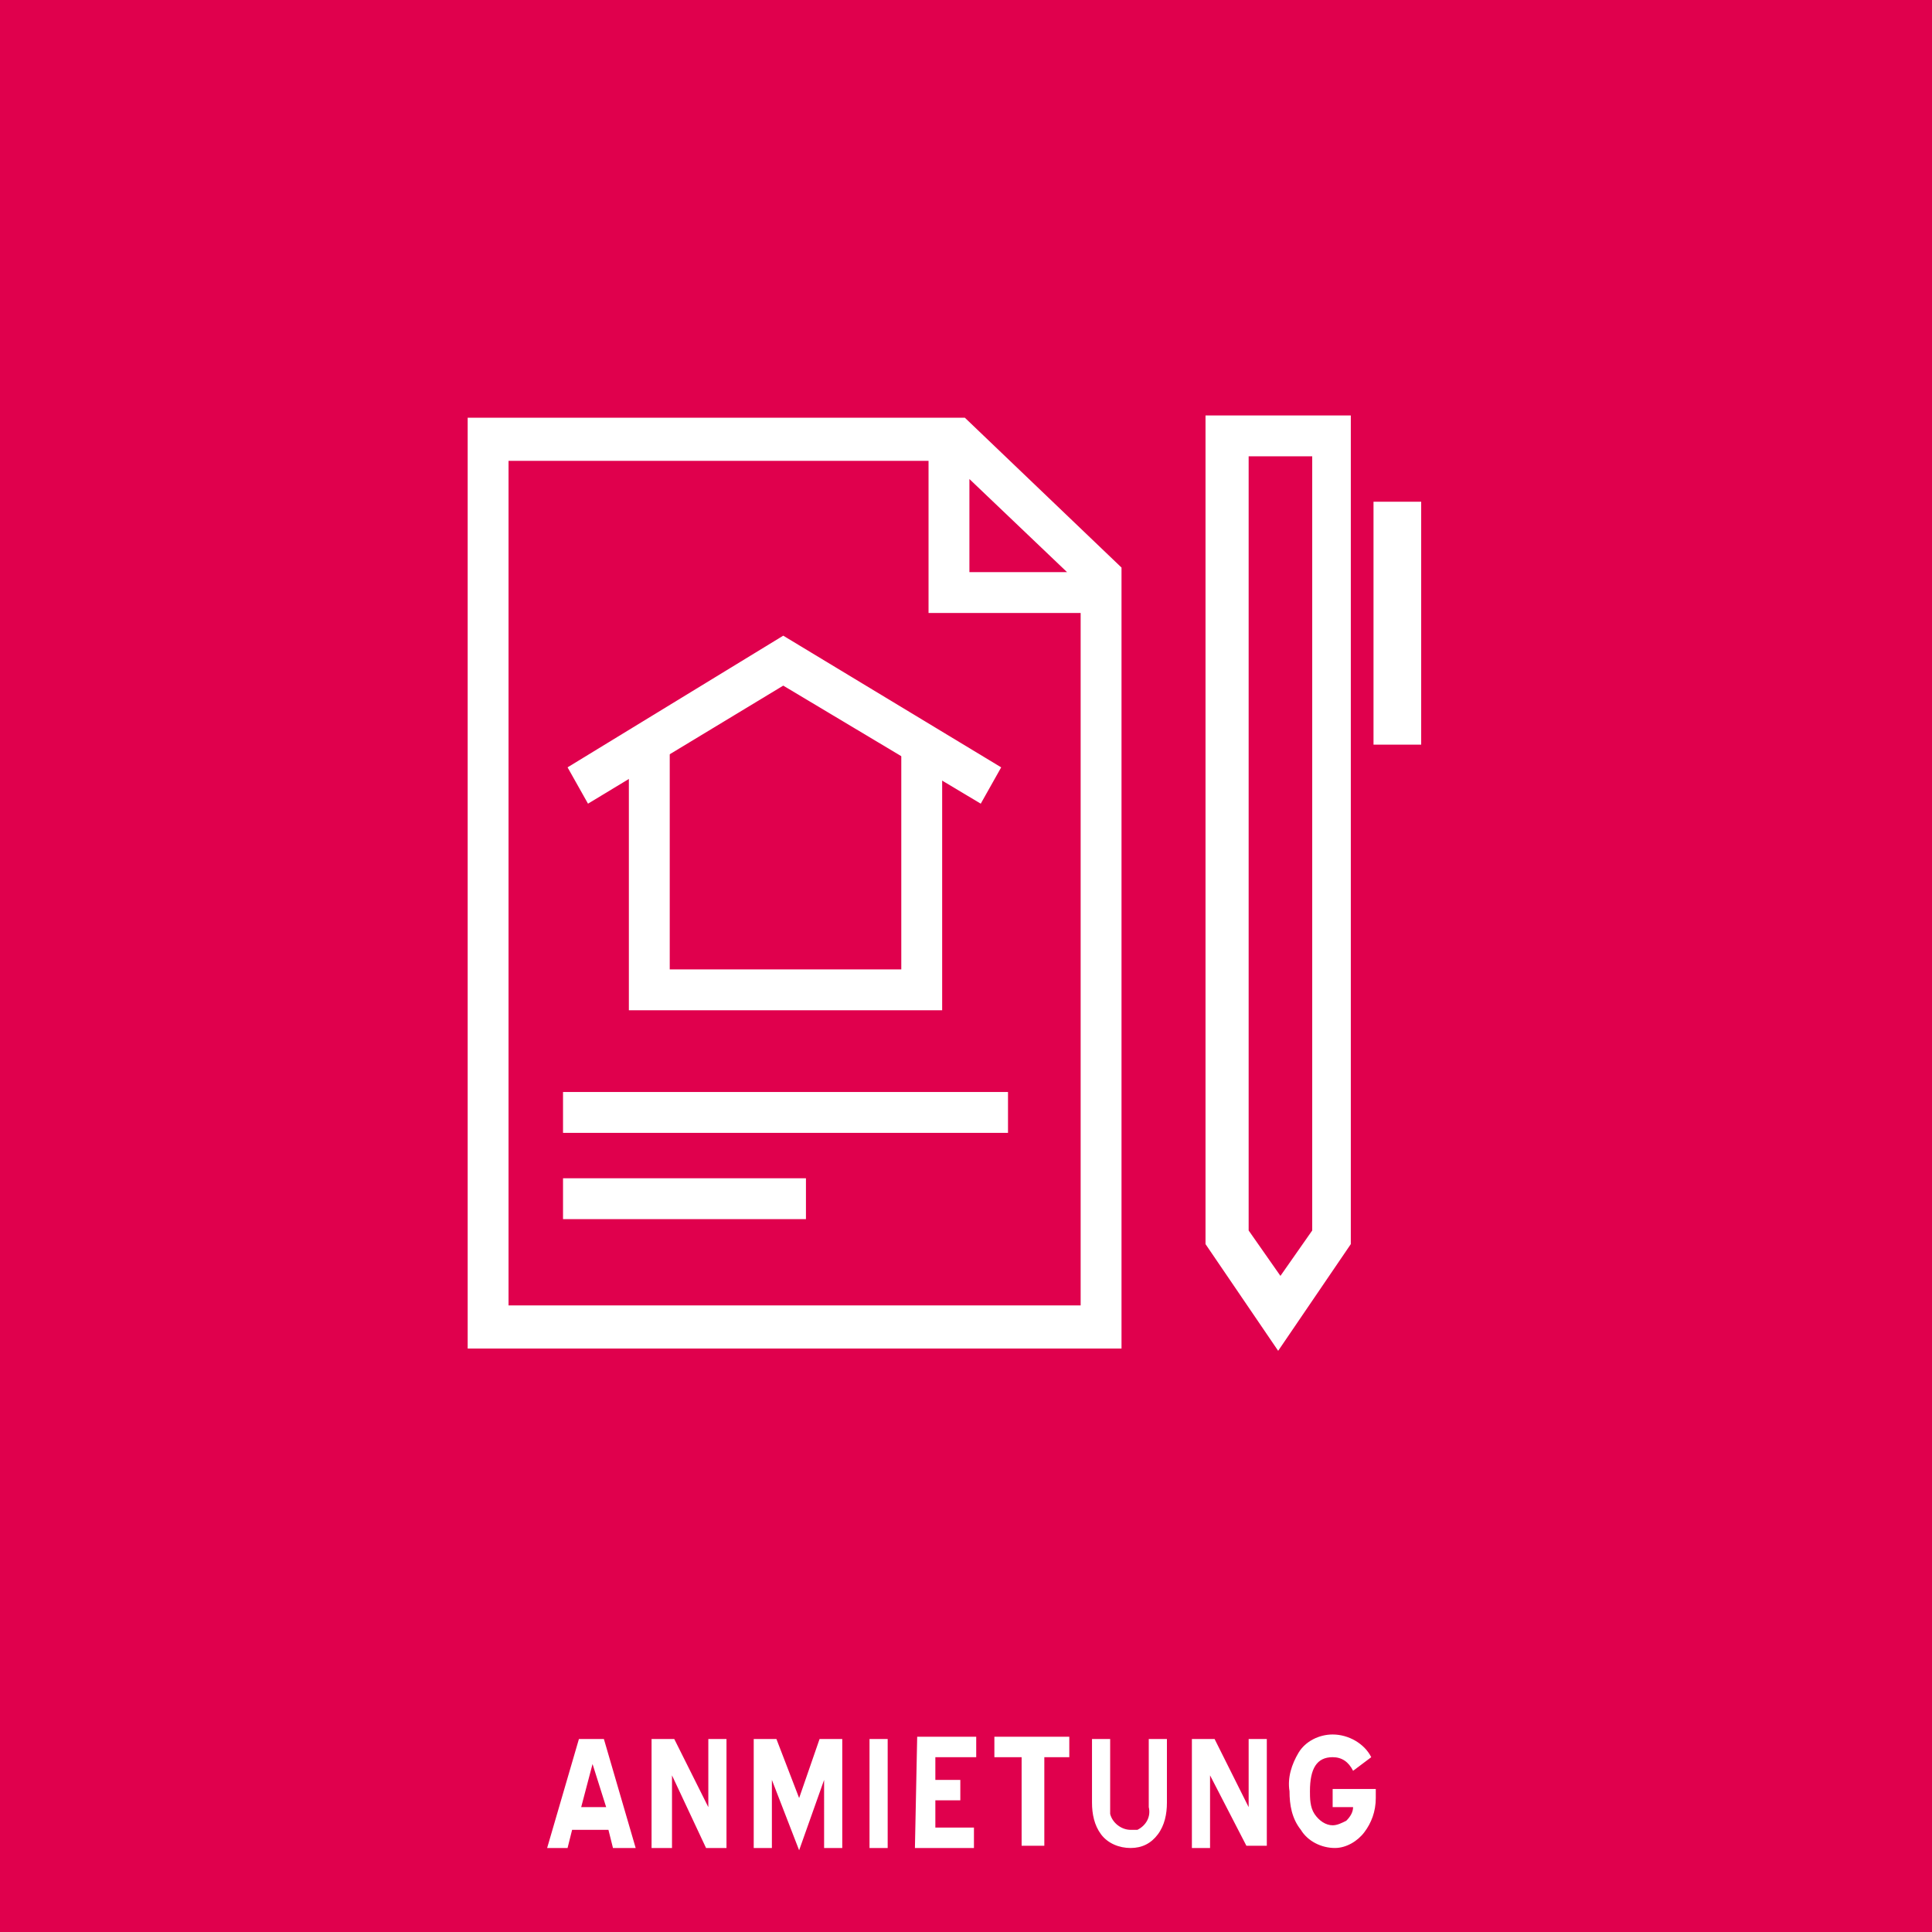
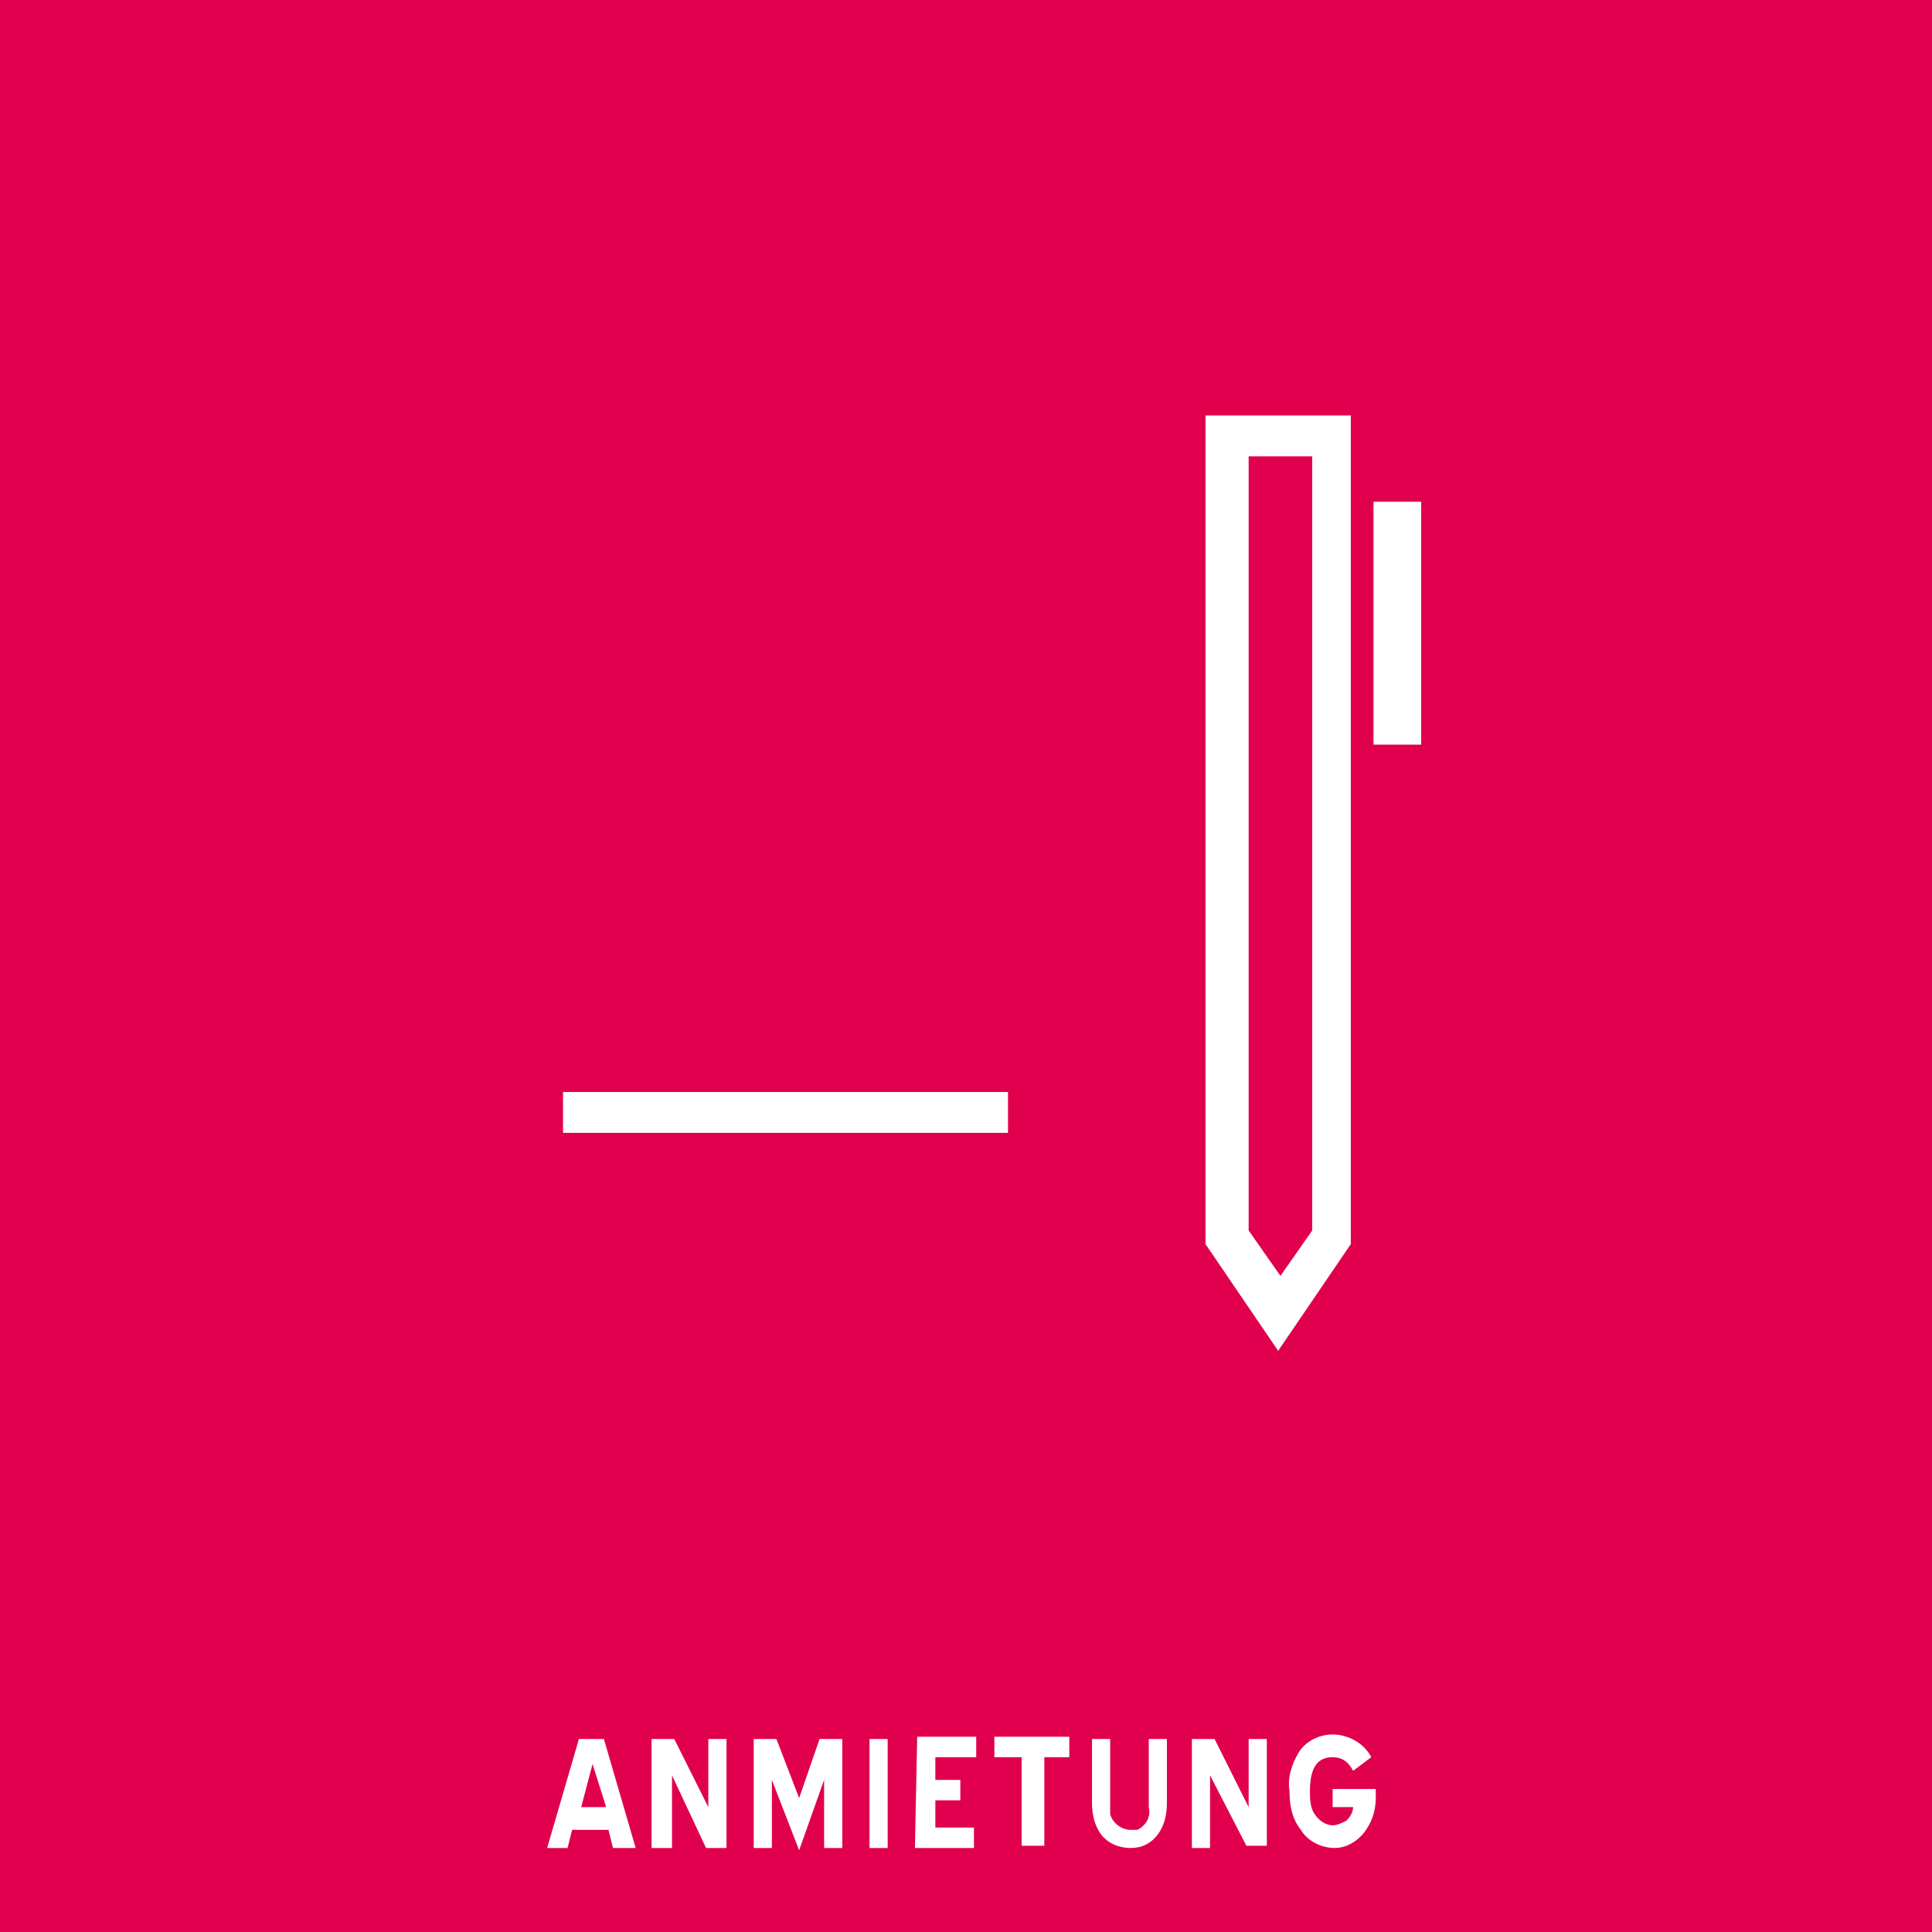
<svg xmlns="http://www.w3.org/2000/svg" version="1.1" id="Ebene_1" x="0px" y="0px" viewBox="0 0 85.1 85.1" style="enable-background:new 0 0 85.1 85.1;" xml:space="preserve">
  <style type="text/css">
	.st0{fill:#E0004D;}
	.st1{fill:#FFFFFF;}
</style>
  <title>icons-for-export</title>
  <rect y="0" class="st0" width="85.1" height="85.1" />
  <path class="st0" d="M41.7,19.3v6.8h6.7 M48.5,25.4l-6.4-6H21.5v39.1h27L48.5,25.4L48.5,25.4z" />
-   <path class="st1" d="M49.4,59.4H20.6V18.4h21.9l6.9,6.6V59.4L49.4,59.4z M22.4,57.5h25.2V27h-6.7v-6.7H22.4L22.4,57.5L22.4,57.5z   M42.7,25.2h4.3l-4.3-4.1V25.2z" />
  <rect x="24.8" y="48.1" class="st1" width="19.6" height="1.8" />
-   <rect x="24.8" y="51.9" class="st1" width="10.7" height="1.8" />
  <polygon class="st0" points="54.1,54.5 56.3,57.9 58.7,54.5 58.7,19.2 54.1,19.2 " />
  <path class="st1" d="M56.3,59.5l-3.2-4.7V18.3h6.4v36.5L56.3,59.5z M55,54.2l1.4,2l1.4-2V20.1H55V54.2z" />
  <rect x="60.5" y="22.1" class="st1" width="2.1" height="10.7" />
  <polyline class="st0" points="28.6,33.1 28.6,43.6 40.6,43.6 40.6,33.1 " />
-   <polygon class="st1" points="41.5,44.5 27.7,44.5 27.7,33.1 29.5,33.1 29.5,42.7 39.7,42.7 39.7,33.1 41.5,33.1 " />
-   <polygon class="st1" points="25.9,35.4 25,33.8 34.5,28 44.1,33.8 43.2,35.4 34.5,30.2 " />
  <path class="st1" d="M60.1,80.7c0.3-0.4,0.5-0.9,0.5-1.5v-0.4h-1.9v0.8h0.9c0,0.2-0.1,0.4-0.3,0.6c-0.2,0.1-0.4,0.2-0.6,0.2  c-0.3,0-0.6-0.2-0.8-0.5c-0.2-0.3-0.2-0.7-0.2-1c0-1,0.3-1.5,1-1.5c0.4,0,0.7,0.2,0.9,0.6l0.8-0.6c-0.3-0.6-1-1-1.7-1  c-0.6,0-1.2,0.3-1.5,0.8c-0.3,0.5-0.5,1.1-0.4,1.7c0,0.6,0.1,1.2,0.5,1.7c0.3,0.5,0.9,0.8,1.5,0.8C59.3,81.4,59.8,81.1,60.1,80.7   M54.9,81.3h0.9v-4.7H55v3l-1.5-3h-1v4.8h0.8v-3.2L54.9,81.3z M51,80.8c0.3-0.4,0.4-0.9,0.4-1.4v-2.8h-0.8v3c0.1,0.4-0.1,0.8-0.5,1  c-0.1,0-0.2,0-0.3,0c-0.4,0-0.8-0.3-0.9-0.7c0-0.1,0-0.2,0-0.3v-3h-0.8v2.8c0,0.5,0.1,1,0.4,1.4c0.3,0.4,0.8,0.6,1.3,0.6  C50.3,81.4,50.7,81.2,51,80.8 M47.1,77.4v-0.9h-3.3v0.9H45v3.9h1v-3.9L47.1,77.4L47.1,77.4z M40.3,81.4h2.6v-0.9h-1.7v-1.2h1.1v-0.9  h-1.1v-1h1.8v-0.9h-2.6L40.3,81.4L40.3,81.4z M38.3,81.4h0.8v-4.8h-0.8L38.3,81.4L38.3,81.4z M36.3,81.4h0.8v-4.8h-1l-0.9,2.6  l-1-2.6h-1v4.8h0.8v-3l1.2,3.1l1.1-3.1L36.3,81.4L36.3,81.4z M31.1,81.4H32v-4.8h-0.8v3l-1.5-3h-1v4.8h0.9v-3.2L31.1,81.4z   M25.5,76.6l-1.4,4.8h0.9l0.2-0.8h1.6l0.2,0.8H28l-1.4-4.8H25.5z M26.1,77.7l0.6,1.9h-1.1L26.1,77.7z" />
</svg>